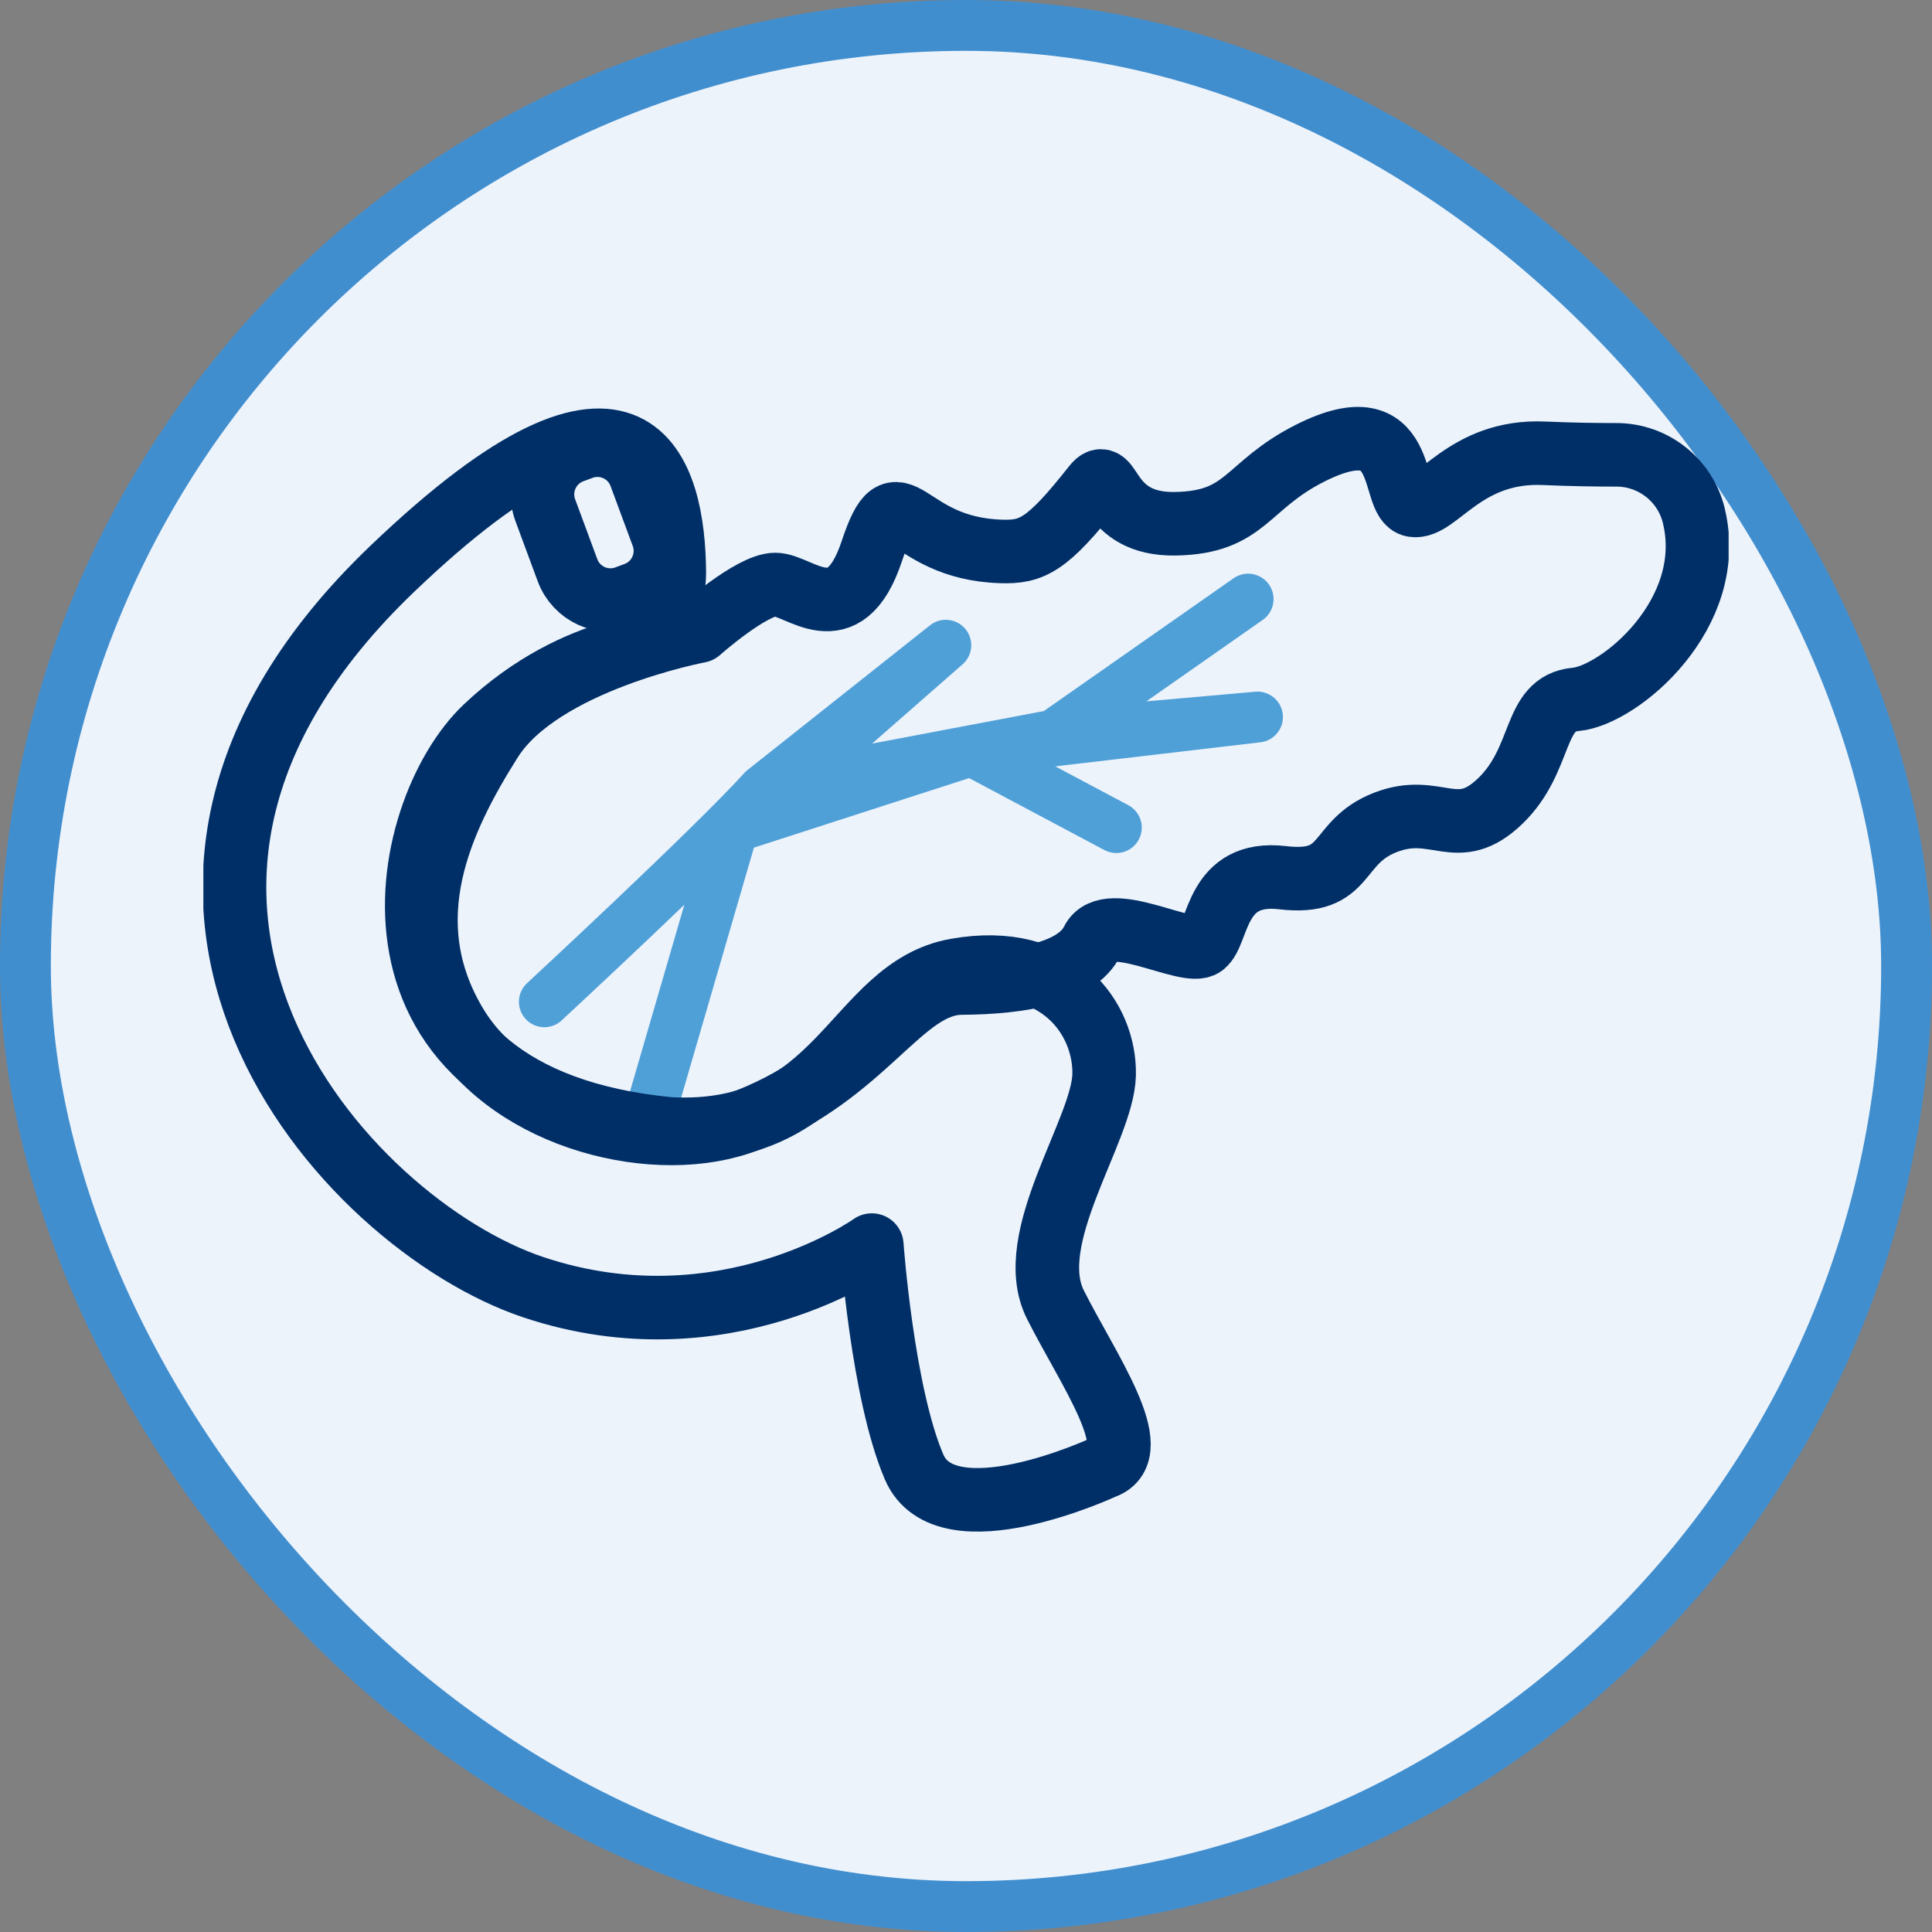
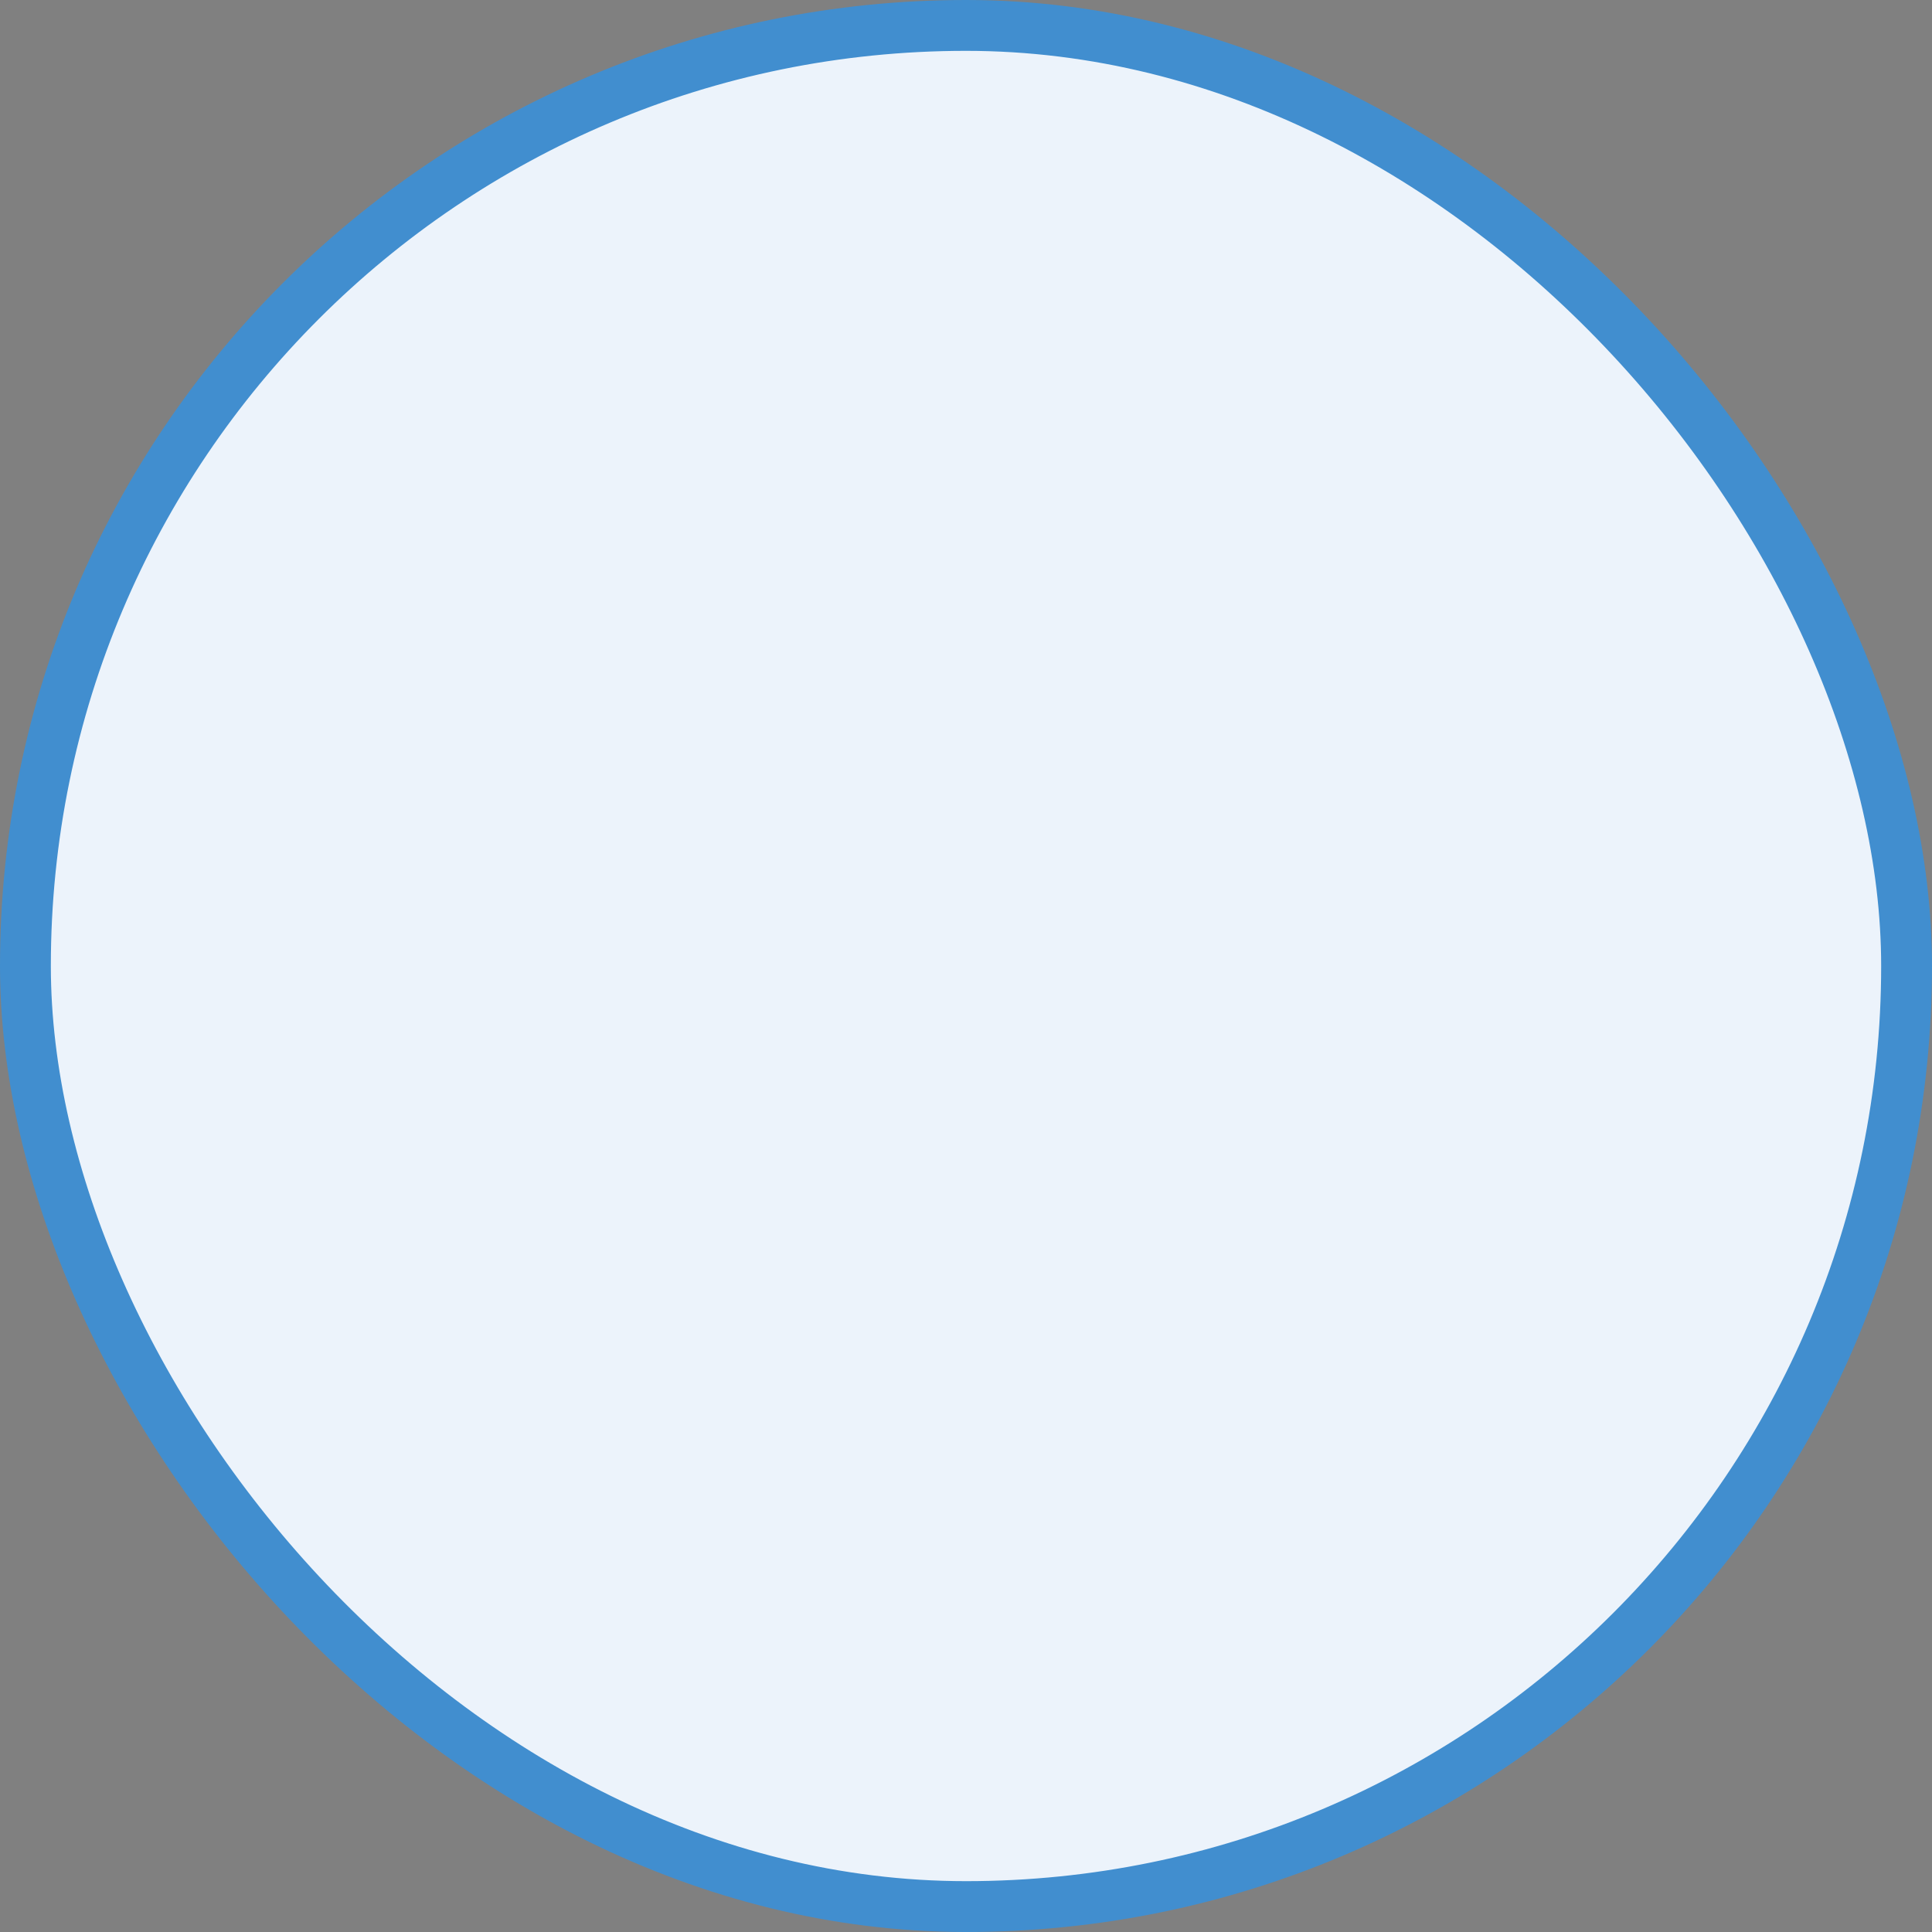
<svg xmlns="http://www.w3.org/2000/svg" width="76" height="76" viewBox="0 0 76 76" fill="none">
  <rect x="0" y="0" width="76" height="76" fill="#808080" stroke="none" />
  <rect x="1" y="1" width="74" height="74" rx="37" fill="#ECF3FB" />
  <rect x="1" y="1" width="74" height="74" rx="37" stroke="#418ECF" stroke-width="2" />
  <g clip-path="url(#clip0_422_555)">
-     <path d="M22.879 17.624L22.515 17.759C21.583 18.104 21.107 19.139 21.451 20.071L22.324 22.43C22.669 23.362 23.704 23.838 24.636 23.494L25 23.359C25.932 23.014 26.409 21.979 26.064 21.047L25.191 18.688C24.846 17.756 23.811 17.279 22.879 17.624Z" stroke="#002F67" stroke-width="2.5" stroke-linecap="round" stroke-linejoin="round" />
    <path d="M21.413 39.408C21.413 39.408 28.044 33.268 30.018 31.081C30.018 31.081 28.399 33.112 29.03 32.556C31.761 30.148 37.206 25.381 37.206 25.381L30.017 31.081L41.458 28.914M41.458 28.914L49.098 23.567M41.458 28.914L49.467 28.207L38.218 29.527M38.218 29.527L43.914 32.556M38.218 29.527L28.845 32.556L25.671 43.46" stroke="#50A0D8" stroke-width="2" stroke-linecap="round" stroke-linejoin="round" />
-     <path d="M66.632 20.29C66.291 18.882 65.031 17.89 63.582 17.892C62.779 17.892 61.814 17.878 60.736 17.831C57.619 17.694 56.528 20.032 55.593 19.876C54.657 19.721 55.504 15.829 51.54 17.825C48.992 19.109 49.047 20.55 46.241 20.603C43.435 20.657 43.744 18.217 43.032 19.12C41.2 21.445 40.6 21.73 39.383 21.692C35.466 21.573 35.382 18.42 34.291 21.692C33.2 24.965 31.434 22.993 30.498 22.993C29.563 22.993 27.499 24.827 27.499 24.827C27.499 24.827 21.288 25.995 19.312 29.123C17.337 32.252 15.467 36.209 17.931 40.315C20.16 44.029 25.884 45.449 29.407 44.066C34.094 42.227 35.448 38.689 37.825 38.67C40.202 38.652 42.344 38.267 42.968 37.02C43.591 35.773 46.709 37.644 47.332 37.176C47.955 36.708 47.8 34.214 50.449 34.526C53.098 34.839 52.475 33.135 54.502 32.35C56.528 31.565 57.308 33.162 59.021 31.506C60.736 29.85 60.268 27.668 61.983 27.512C63.698 27.357 67.566 24.15 66.63 20.288L66.632 20.29Z" stroke="#002F67" stroke-width="2.5" stroke-linecap="round" stroke-linejoin="round" />
-     <path d="M43.435 57.707C43.435 57.707 37.205 60.616 35.958 57.707C34.711 54.798 34.295 48.979 34.295 48.979C34.295 48.979 28.477 53.135 20.995 50.641C13.514 48.148 1.965 35.263 15.429 22.378C25.102 13.121 26.503 18.667 26.525 22.525C26.533 23.975 25.573 25.258 24.179 25.662C22.798 26.063 20.928 26.893 19.108 28.614C15.591 31.939 13.377 43.161 26.329 44.408C33.099 44.772 33.567 38.876 37.619 38.162C41.672 37.447 43.482 40.096 43.434 42.279C43.386 44.461 40.207 48.718 41.516 51.319C42.787 53.847 45.101 57.087 43.434 57.71L43.435 57.707Z" stroke="#002F67" stroke-width="2.5" stroke-linecap="round" stroke-linejoin="round" />
  </g>
  <defs>
    <clipPath id="clip0_422_555">
-       <rect width="60" height="60" fill="white" transform="translate(8 8)" />
-     </clipPath>
+       </clipPath>
  </defs>
</svg>